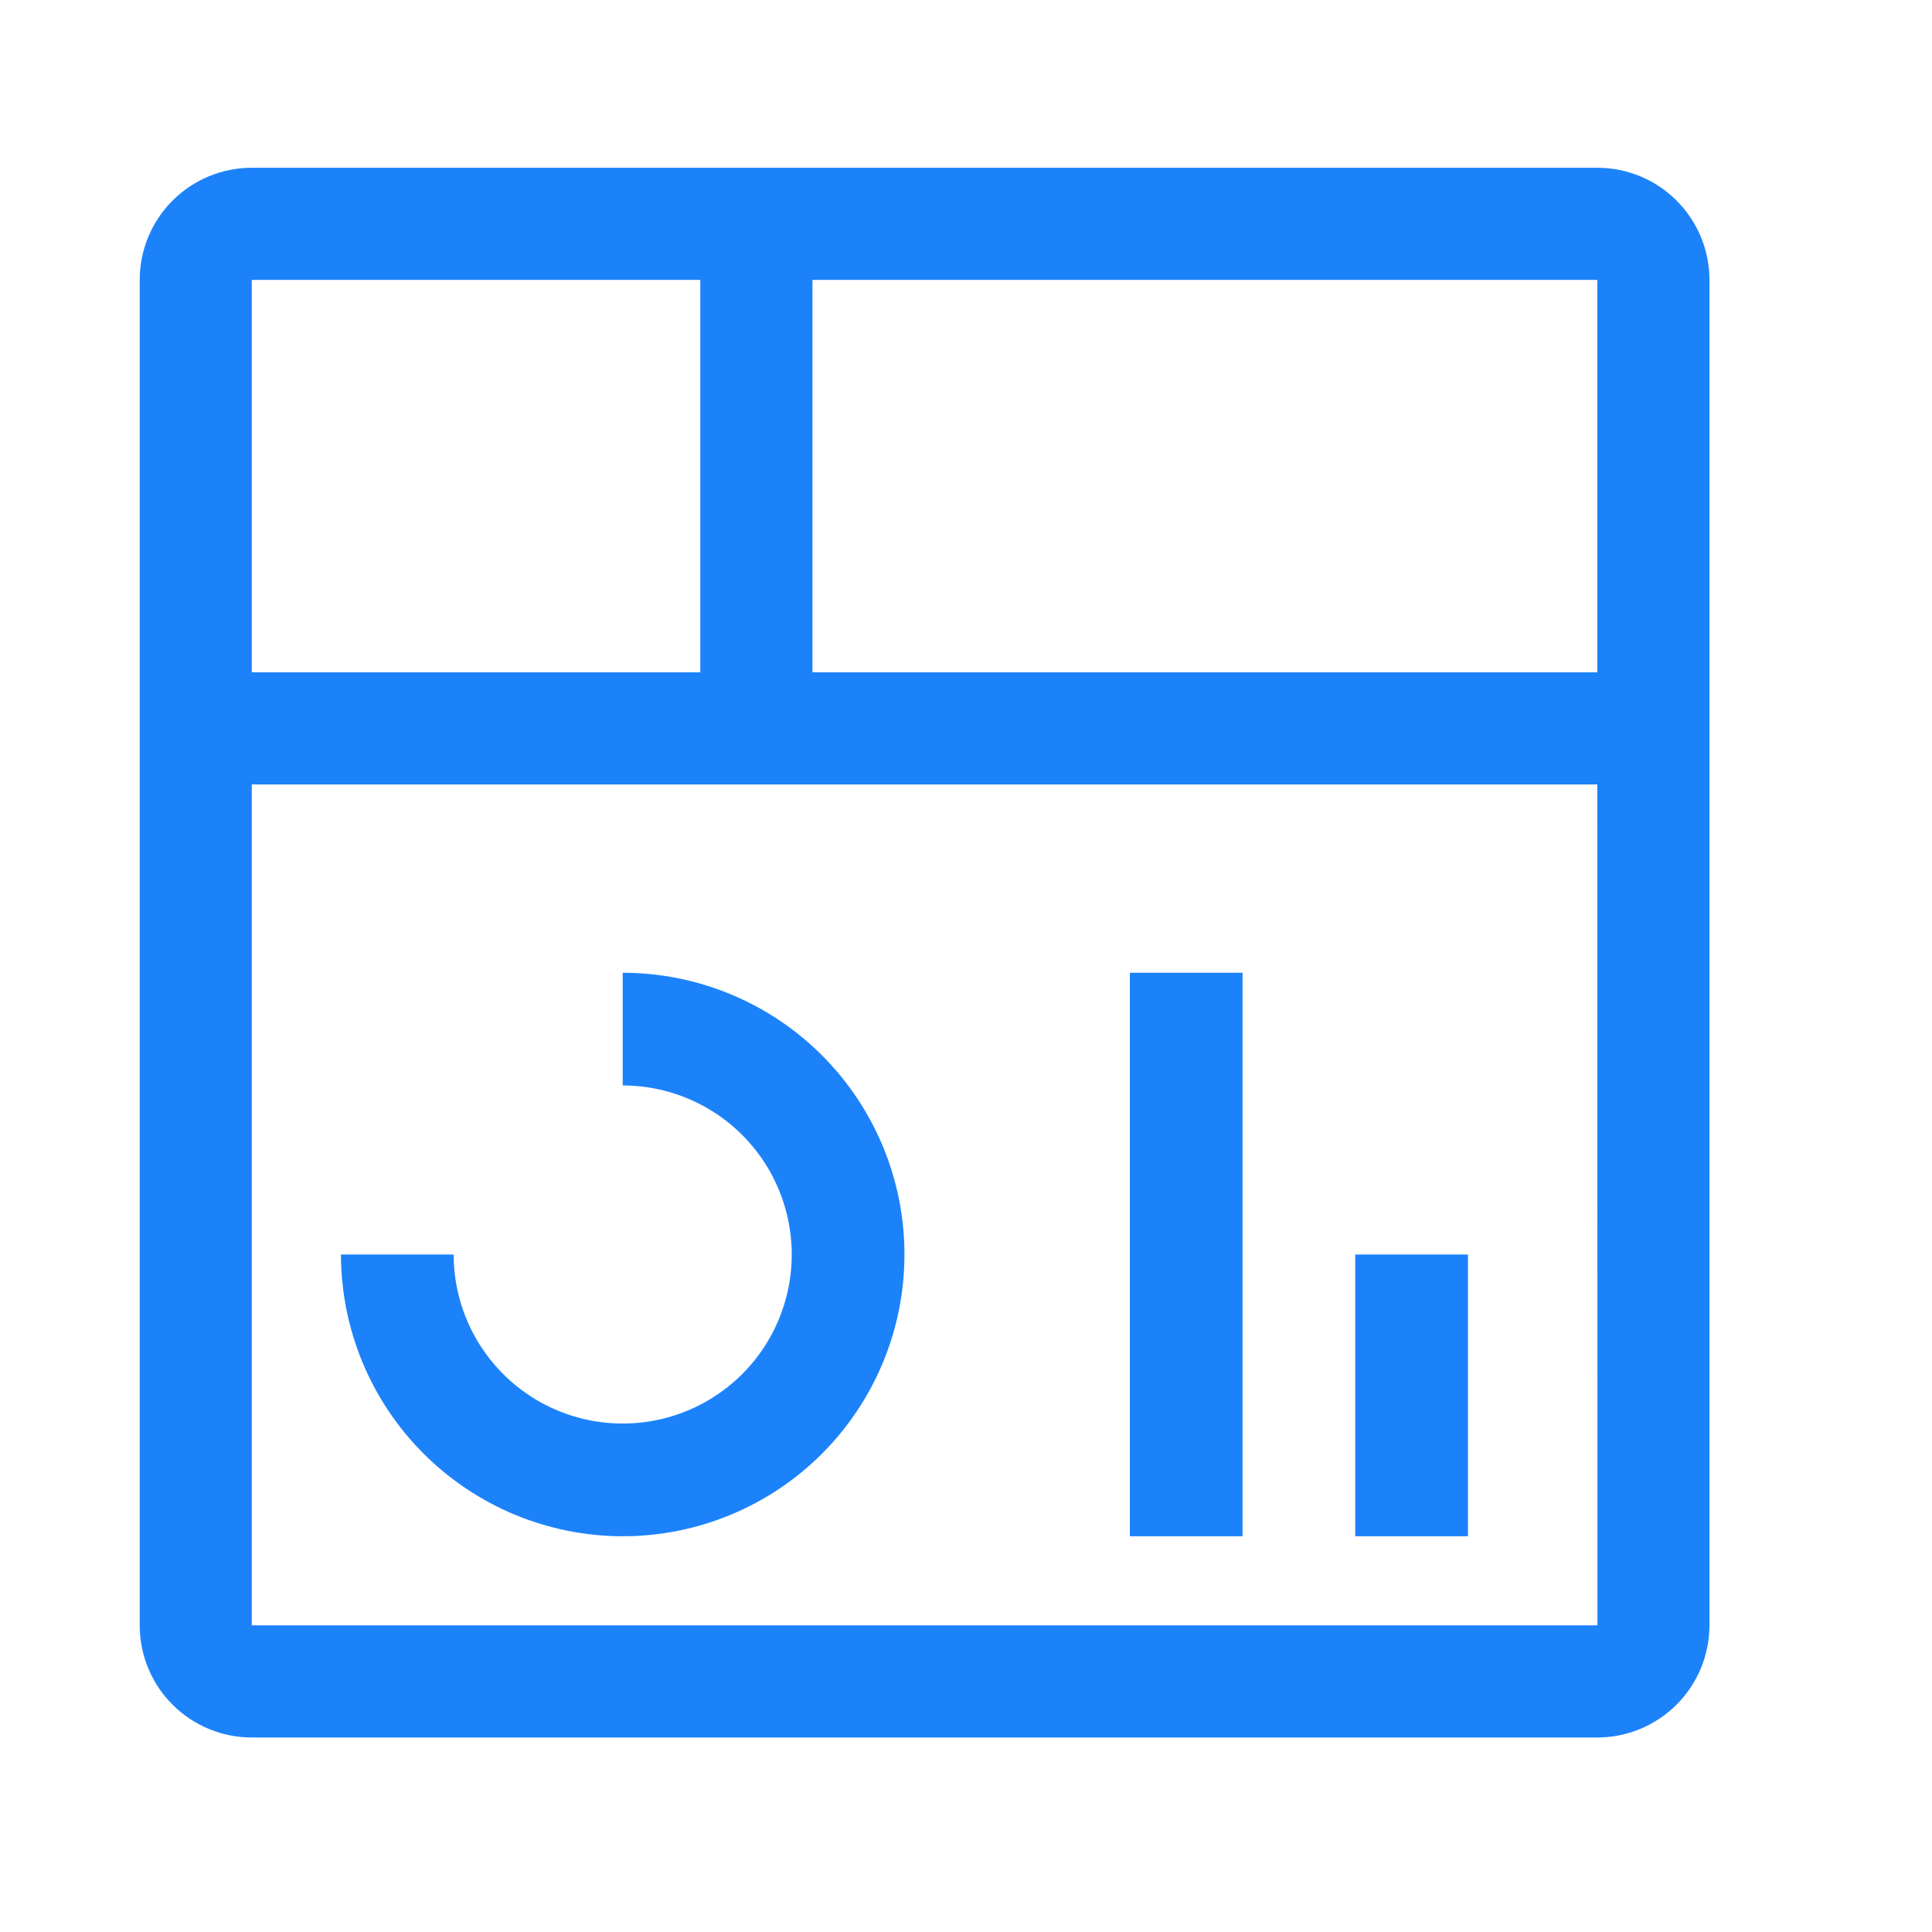
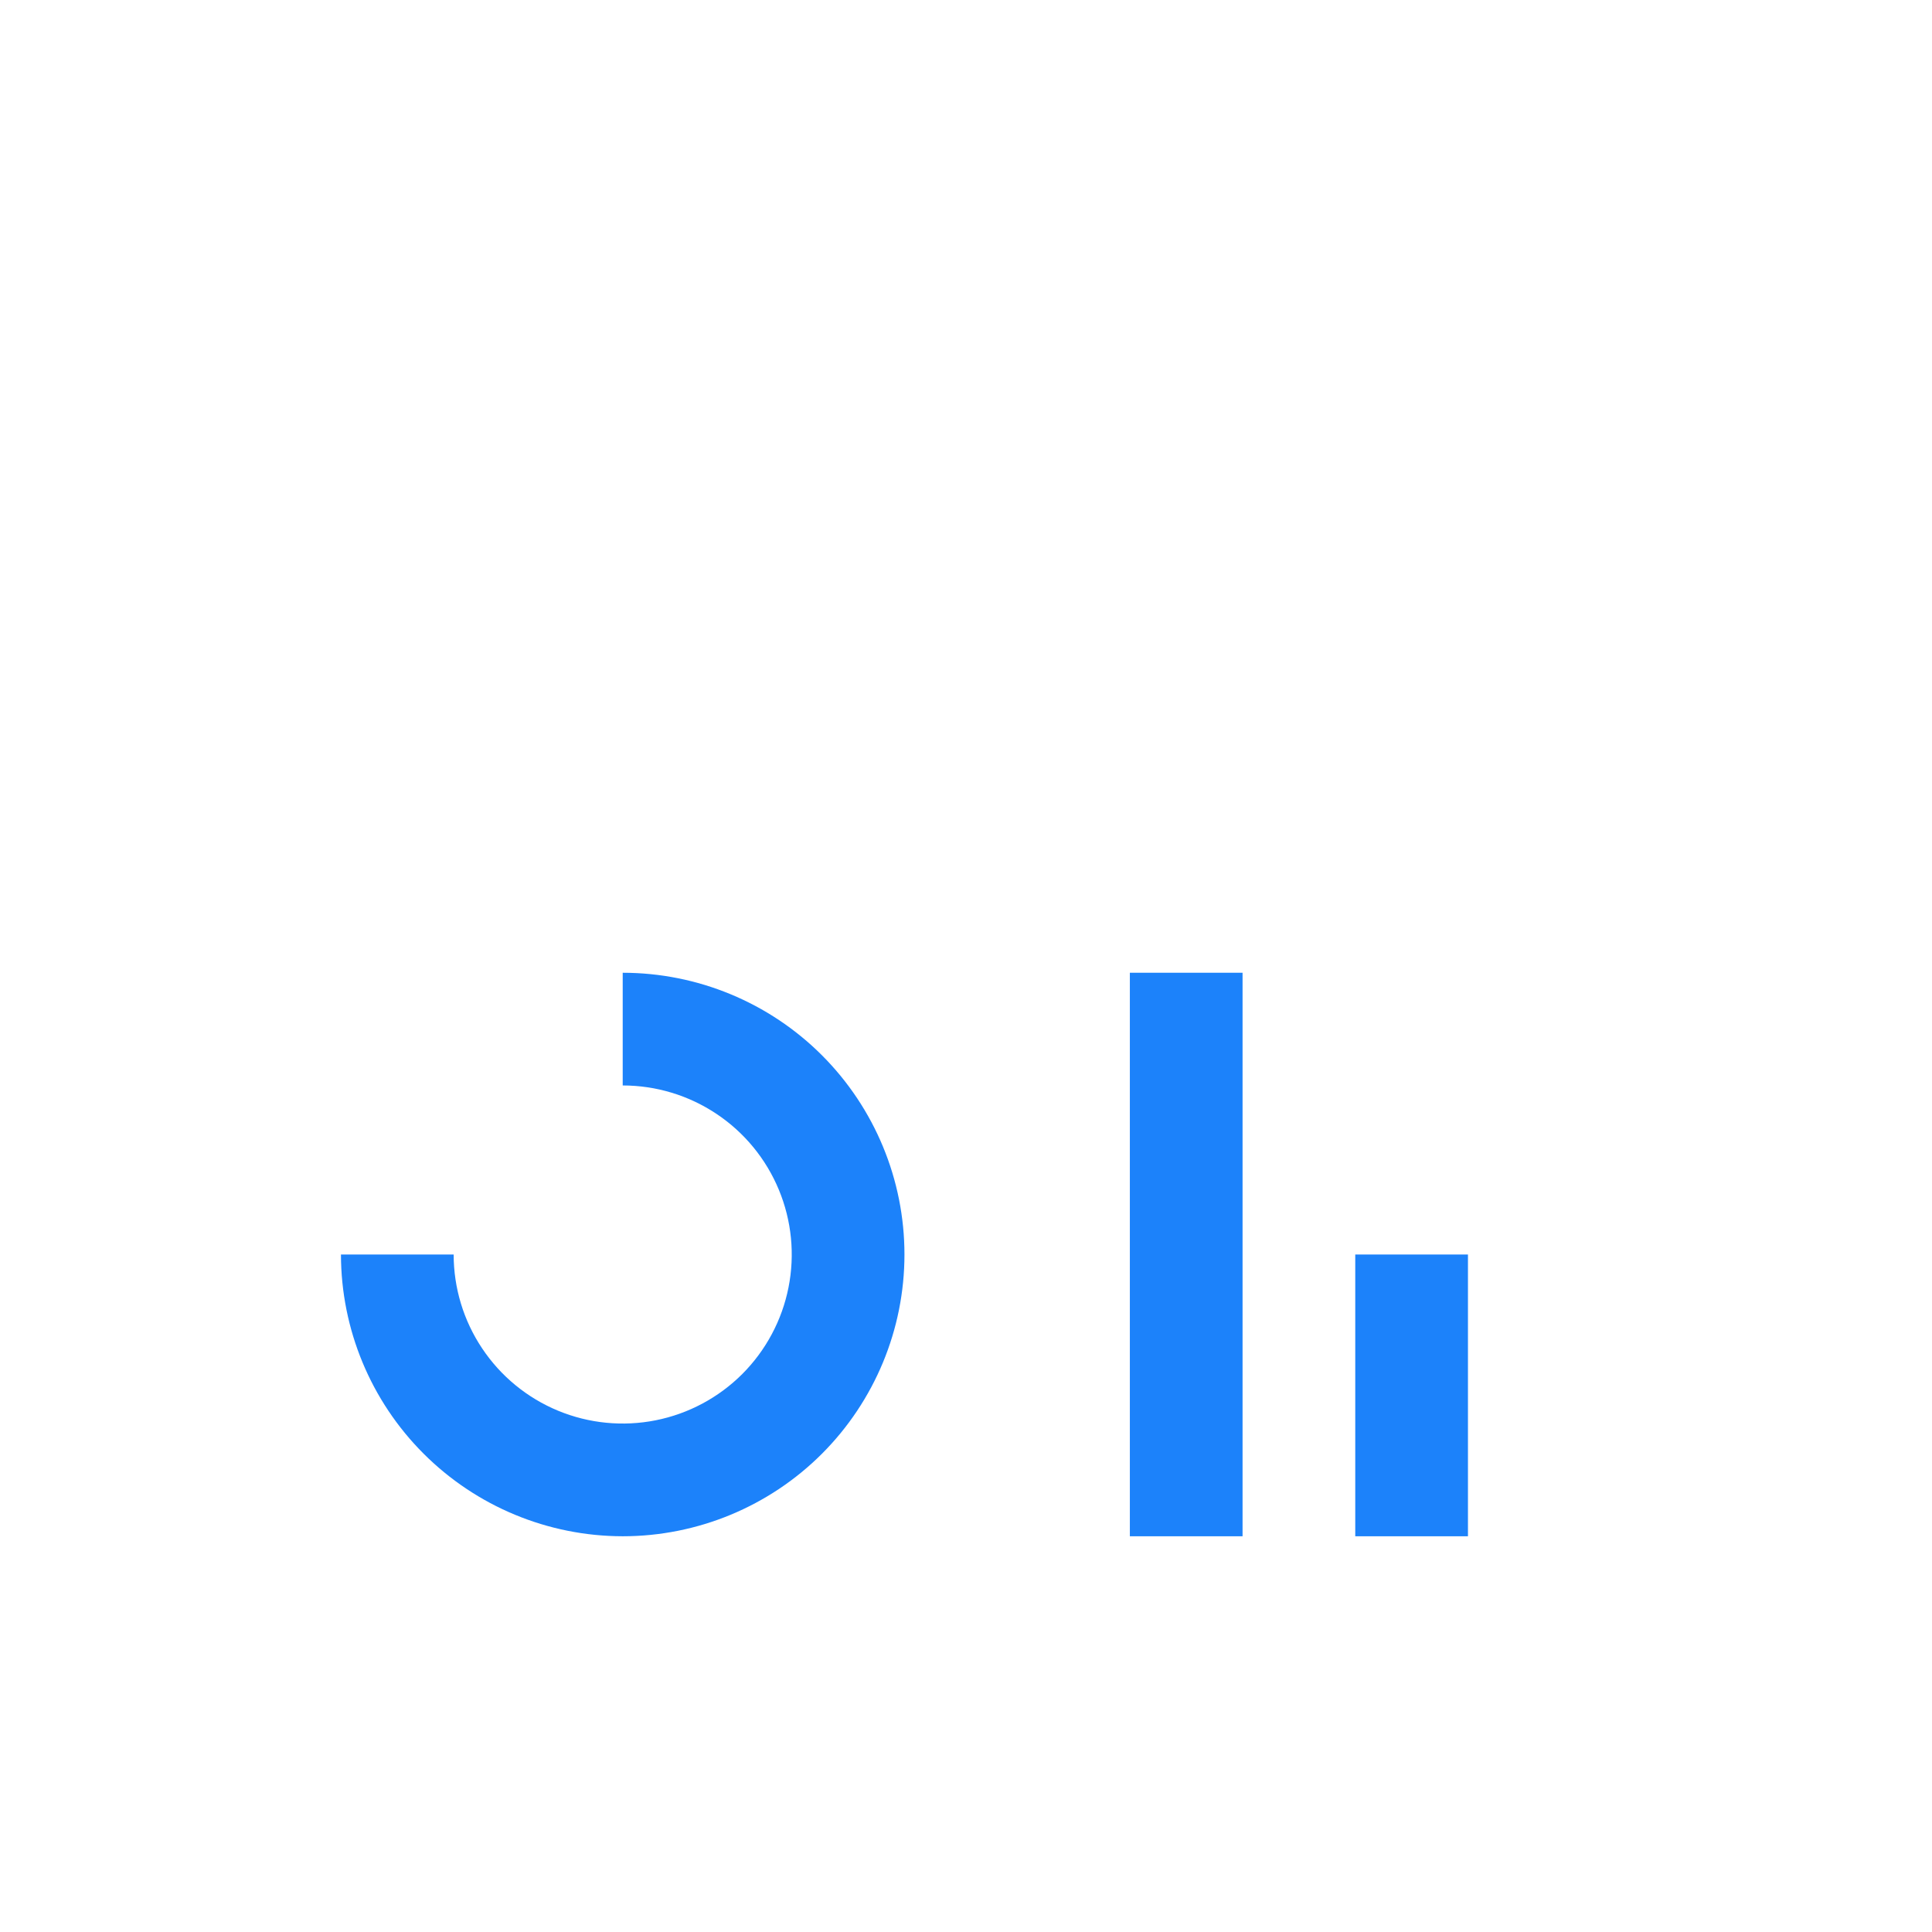
<svg xmlns="http://www.w3.org/2000/svg" width="48" height="48" viewBox="0 0 48 48" fill="none">
  <path d="M33.671 31.168H36.471V38.168H33.671V31.168ZM28.071 24.168H30.871V38.168H28.071V24.168ZM15.471 38.168C13.615 38.166 11.836 37.428 10.523 36.115C9.211 34.803 8.473 33.024 8.471 31.168H11.271C11.271 31.999 11.517 32.811 11.979 33.501C12.44 34.192 13.096 34.73 13.863 35.048C14.631 35.366 15.475 35.449 16.29 35.287C17.105 35.125 17.853 34.725 18.441 34.138C19.028 33.55 19.428 32.802 19.59 31.987C19.752 31.173 19.669 30.328 19.351 29.561C19.033 28.793 18.495 28.137 17.804 27.676C17.113 27.214 16.301 26.968 15.471 26.968V24.168C17.327 24.168 19.108 24.905 20.421 26.218C21.733 27.531 22.471 29.311 22.471 31.168C22.471 33.025 21.733 34.805 20.421 36.118C19.108 37.431 17.327 38.168 15.471 38.168Z" fill="#1C82FA" />
-   <path d="M39.685 4.168H6.256C5.518 4.168 4.809 4.461 4.287 4.984C3.764 5.506 3.471 6.215 3.471 6.954V40.382C3.471 41.121 3.764 41.83 4.287 42.352C4.809 42.874 5.518 43.168 6.256 43.168H39.685C40.423 43.167 41.131 42.873 41.654 42.351C42.176 41.829 42.47 41.121 42.471 40.382V6.954C42.471 6.215 42.177 5.506 41.655 4.984C41.132 4.461 40.424 4.168 39.685 4.168ZM39.685 16.704H20.185V6.954H39.685V16.704ZM17.399 6.954V16.704H6.256V6.954H17.399ZM6.256 40.382V19.489H39.685L39.688 40.382H6.256Z" fill="#1C82FA" />
</svg>